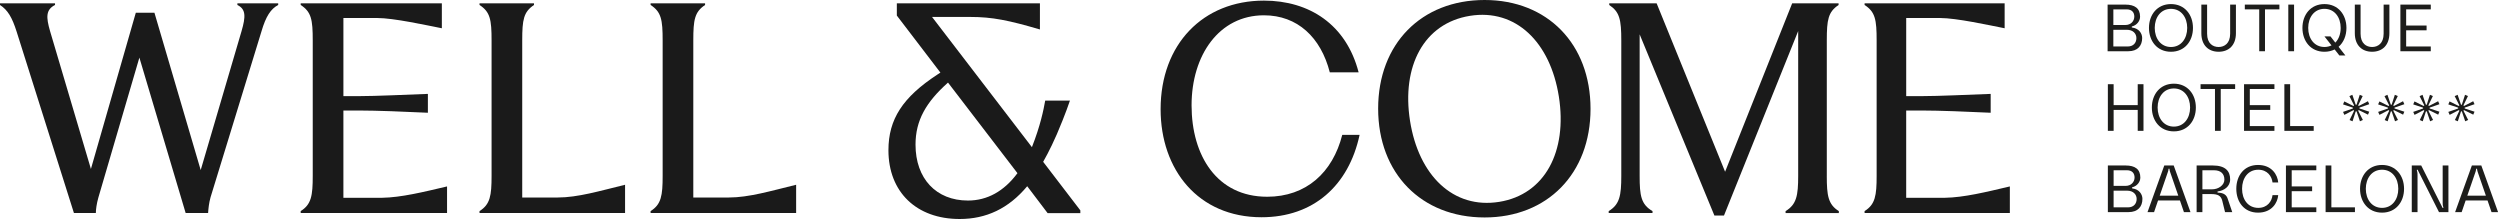
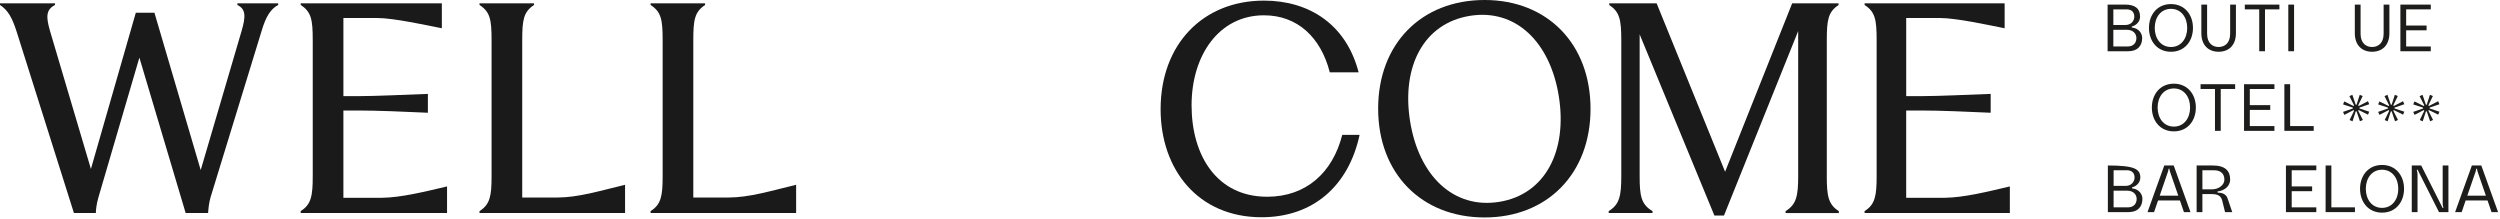
<svg xmlns="http://www.w3.org/2000/svg" width="879" height="77" viewBox="0 0 879 77" fill="none">
  <path d="M521.986 0C499.768 0 484.557 15.39 484.557 38.181C484.557 60.972 499.768 76.457 521.986 76.457C544.019 76.457 559.231 61.067 559.231 38.276C559.231 15.39 544.019 0 521.986 0ZM527.132 70.972C510.924 73.584 498.776 61.636 495.765 42.496C492.736 23.26 500.632 8.179 516.835 5.567C532.949 2.968 545.085 14.82 548.096 33.961C551.124 53.196 543.246 68.373 527.132 70.972Z" fill="#1A1A1A" />
  <path d="M642.303 61.849V14.22C642.303 6.915 642.784 4.19 646.444 1.756V1.169H630.128L606.544 60.385L582.471 1.169H565.812V1.756C569.472 4.19 570.047 6.915 570.047 14.22V61.849C570.047 68.764 569.472 71.88 565.618 74.219V74.901H581.023V74.219C576.981 71.88 576.5 68.769 576.5 61.849V12.078L602.781 75.779H606.154L632.242 10.913V61.854C632.242 68.769 631.666 71.885 627.813 74.223V74.905H646.534V74.223C642.779 71.885 642.298 68.773 642.298 61.854L642.303 61.849Z" fill="#1A1A1A" />
  <path d="M83.467 1.751C86.453 3.212 86.453 5.741 84.911 11.004L70.567 59.798L54.299 4.476H47.752L31.965 59.407L17.617 11C16.174 6.032 16.079 3.403 19.348 1.747V1.16L0 1.165V1.751C2.698 3.507 4.236 6.037 5.872 11.2L25.994 74.897H33.7C33.7 73.632 33.988 71.585 34.564 69.542L49.006 20.257L65.275 74.897H73.17C73.265 73.436 73.458 71.389 74.034 69.347L91.943 11C93.481 5.741 95.216 3.112 97.815 1.747V1.16H83.467V1.751Z" fill="#1A1A1A" />
  <path d="M120.738 69.533V38.859H126.515C132.001 38.859 142.547 39.25 150.443 39.641V33.013C142.547 33.304 132.005 33.795 126.515 33.795H120.742V6.332H132.633C138.41 6.332 149.859 8.862 155.353 9.935V1.165H105.724V1.751C109.478 4.185 109.959 6.91 109.959 14.216V61.845C109.959 68.76 109.478 71.876 105.724 74.214V74.897H157.183V65.548C148.892 67.508 141.009 69.438 134.368 69.538H120.742L120.738 69.533Z" fill="#1A1A1A" />
  <path d="M183.615 69.438V14.216C183.615 6.91 184.096 4.185 187.756 1.751V1.165H168.601V1.751C172.356 4.185 172.837 6.91 172.837 14.216V61.845C172.837 68.76 172.356 71.876 168.601 74.214V74.897H219.773V64.961C210.739 67.169 203.118 69.442 196.09 69.442H183.619L183.615 69.438Z" fill="#1A1A1A" />
-   <path d="M371.612 47.138C374.61 40.175 376.191 35.364 376.191 35.36H367.496C366.917 38.646 365.795 44.191 362.823 51.74L327.709 5.959H341.168C348.904 5.959 354.613 7.132 365.636 10.361V1.165H315.328V5.472L330.647 25.525L329.599 26.207C317.365 34.213 312.373 41.94 312.373 52.818C312.373 67.508 322.206 77 337.422 77C346.739 77 354.618 73.336 361.169 65.474L368.343 74.936H379.847V73.966L366.775 56.895C366.775 56.895 369.18 52.783 371.612 47.142V47.138ZM340.334 70.511C329.135 70.511 321.897 62.788 321.897 50.841C321.897 42.314 325.621 35.895 333.319 29.036L357.736 60.889C352.998 67.282 347.083 70.511 340.334 70.511Z" fill="#1A1A1A" />
  <path d="M243.765 69.438V14.216C243.765 6.91 244.246 4.185 247.906 1.751V1.165H228.751V1.751C232.505 4.185 232.987 6.91 232.987 14.216V61.845C232.987 68.76 232.505 71.876 228.751 74.214V74.897H279.922V64.961C270.888 67.169 263.268 69.442 256.24 69.442H243.769L243.765 69.438Z" fill="#1A1A1A" />
  <path d="M670.217 69.533V38.859H675.995C681.48 38.859 692.026 39.25 699.922 39.641V33.013C692.026 33.304 681.485 33.795 675.995 33.795H670.221V6.332H682.112C687.89 6.332 699.338 8.862 704.832 9.935V1.165H655.589V1.751C659.344 4.185 659.825 6.91 659.825 14.216V61.845C659.825 68.76 659.344 71.876 655.589 74.214V74.897H706.662V65.548C698.371 67.508 690.489 69.438 683.847 69.538H670.221L670.217 69.533Z" fill="#1A1A1A" />
  <path d="M445.508 69.173C427.9 69.173 418.956 54.757 418.956 37.033C418.956 19.405 428.634 5.38 444.4 5.38C456.196 5.38 464.41 13.138 467.558 25.438H477.692C473.34 8.597 460.35 0.222 444.395 0.217C423.007 0.217 408.075 15.507 408.07 38.398C408.07 59.633 421.254 76.383 443.562 76.383C461.798 76.383 474.2 65.257 478.036 47.416H471.936C468.581 60.641 459.293 69.177 445.499 69.177L445.508 69.173Z" fill="#1A1A1A" />
  <path d="M749.5 9.492C749.5 9.657 749.616 9.679 749.732 9.701C751.966 9.979 753.186 11.682 753.186 13.356C753.186 16.059 751.622 18.015 748.306 18.015H741.033V1.617H747.249C750.608 1.617 752.451 2.942 752.451 5.88C752.451 7.393 751.3 8.84 749.71 9.257C749.573 9.305 749.504 9.348 749.504 9.492H749.5ZM743.056 8.792H747.27C749.272 8.792 750.423 7.371 750.423 5.832C750.423 4.459 749.663 3.294 747.708 3.294H743.056V8.792ZM751.158 13.403C751.158 11.821 749.985 10.47 747.773 10.47H743.052V16.337H748.164C750.075 16.337 751.158 15.055 751.158 13.403Z" fill="#1D1D1B" />
  <path d="M771.048 9.818C771.048 14.451 768.148 18.201 763.311 18.201C758.474 18.201 755.574 14.451 755.574 9.818C755.574 5.185 758.474 1.434 763.311 1.434C768.148 1.434 771.048 5.185 771.048 9.818ZM769.024 9.818C769.024 6.093 766.885 3.112 763.315 3.112C759.745 3.112 757.606 6.093 757.606 9.818C757.606 13.543 759.745 16.524 763.315 16.524C766.885 16.524 769.024 13.543 769.024 9.818Z" fill="#1D1D1B" />
  <path d="M786.152 1.617V11.678C786.152 15.915 783.643 18.197 780.073 18.197C776.503 18.197 773.994 15.915 773.994 11.678V1.617H776.018V11.865C776.018 15.29 778.045 16.524 780.069 16.524C782.092 16.524 784.12 15.268 784.12 11.865V1.617H786.152Z" fill="#1D1D1B" />
  <path d="M801.436 1.617V3.294H796.371V18.015H794.344V3.294H789.279V1.617H801.436Z" fill="#1D1D1B" />
  <path d="M804.568 18.015V1.617H806.595V18.015H804.568Z" fill="#1D1D1B" />
-   <path d="M822.245 16.454L824.638 19.505H822.52L820.862 17.384C819.826 17.897 818.628 18.201 817.27 18.201C812.438 18.201 809.534 14.451 809.534 9.818C809.534 5.185 812.433 1.434 817.27 1.434C822.107 1.434 825.007 5.185 825.007 9.818C825.007 12.521 824.019 14.92 822.245 16.454ZM819.762 15.963L817.275 12.795H819.392L821.098 14.985C822.318 13.751 822.984 11.887 822.984 9.814C822.984 6.089 820.844 3.107 817.275 3.107C813.705 3.107 811.565 6.089 811.565 9.814C811.565 13.538 813.705 16.52 817.275 16.52C818.194 16.52 819.023 16.311 819.762 15.959V15.963Z" fill="#1D1D1B" />
  <path d="M840.111 1.617V11.678C840.111 15.915 837.602 18.197 834.032 18.197C830.463 18.197 827.954 15.915 827.954 11.678V1.617H829.981V11.865C829.981 15.29 832.009 16.524 834.032 16.524C836.056 16.524 838.083 15.268 838.083 11.865V1.617H840.111Z" fill="#1D1D1B" />
  <path d="M846.005 3.294V8.979H853.187V10.657H846.005V16.341H854.661V18.019H843.977V1.617H854.661V3.294H846.005Z" fill="#1D1D1B" />
-   <path d="M749.59 66.056C749.59 66.222 749.706 66.243 749.822 66.265C752.056 66.543 753.276 68.247 753.276 69.92C753.276 72.624 751.712 74.579 748.396 74.579H741.123V58.181H747.339C750.698 58.181 752.541 59.507 752.541 62.445C752.541 63.957 751.39 65.405 749.801 65.822C749.663 65.87 749.594 65.913 749.594 66.056H749.59ZM743.146 65.357H747.361C749.362 65.357 750.514 63.936 750.514 62.397C750.514 61.024 749.753 59.859 747.799 59.859H743.146V65.357ZM751.248 69.968C751.248 68.386 750.076 67.034 747.863 67.034H743.142V72.902H748.254C750.166 72.902 751.248 71.62 751.248 69.968Z" fill="#1D1D1B" />
+   <path d="M749.59 66.056C749.59 66.222 749.706 66.243 749.822 66.265C752.056 66.543 753.276 68.247 753.276 69.92C753.276 72.624 751.712 74.579 748.396 74.579H741.123V58.181C750.698 58.181 752.541 59.507 752.541 62.445C752.541 63.957 751.39 65.405 749.801 65.822C749.663 65.87 749.594 65.913 749.594 66.056H749.59ZM743.146 65.357H747.361C749.362 65.357 750.514 63.936 750.514 62.397C750.514 61.024 749.753 59.859 747.799 59.859H743.146V65.357ZM751.248 69.968C751.248 68.386 750.076 67.034 747.863 67.034H743.142V72.902H748.254C750.166 72.902 751.248 71.62 751.248 69.968Z" fill="#1D1D1B" />
  <path d="M766.464 70.481H758.774L757.37 74.579H755.067L760.961 58.181H764.277L770.171 74.579H767.869L766.464 70.481ZM765.888 68.803L763.01 60.463C762.92 60.185 762.825 59.902 762.804 59.577C762.804 59.437 762.782 59.298 762.619 59.298C762.456 59.298 762.434 59.437 762.434 59.577C762.413 59.902 762.318 60.181 762.228 60.463L759.35 68.803H765.888Z" fill="#1D1D1B" />
  <path d="M772.336 58.181H777.998C782.487 58.181 784.12 60.185 784.12 63.071C784.12 65.657 781.912 67.008 779.862 67.287C779.747 67.308 779.63 67.356 779.63 67.521C779.63 67.66 779.746 67.73 779.884 67.73C782.002 67.821 782.831 68.638 783.243 69.825L784.854 74.575H782.324L781.357 70.616C780.919 68.821 779.837 68.238 777.444 68.238H774.36V74.575H772.332V58.177L772.336 58.181ZM777.745 66.569C780.047 66.569 782.096 65.079 782.096 63.171C782.096 61.05 780.786 59.863 778.436 59.863H774.364V66.569H777.749H777.745Z" fill="#1D1D1B" />
-   <path d="M793.927 57.999C798.807 57.999 800.809 61.515 801.019 64.149H799.017C798.785 62.006 797.222 59.676 794.021 59.676C790.383 59.676 788.312 62.658 788.312 66.382C788.312 70.107 790.383 73.088 794.021 73.088C797.222 73.088 798.785 70.759 799.017 68.616H801.019C800.813 71.25 798.811 74.766 793.927 74.766C789.043 74.766 786.285 71.015 786.285 66.382C786.285 61.749 789.047 57.999 793.927 57.999Z" fill="#1D1D1B" />
  <path d="M805.762 59.859V65.544H812.944V67.221H805.762V72.906H814.418V74.584H803.734V58.186H814.418V59.863H805.762V59.859Z" fill="#1D1D1B" />
  <path d="M819.71 58.181V72.902H827.997V74.579H817.683V58.181H819.71Z" fill="#1D1D1B" />
  <path d="M845.266 66.382C845.266 71.015 842.366 74.766 837.529 74.766C832.692 74.766 829.792 71.015 829.792 66.382C829.792 61.749 832.692 57.999 837.529 57.999C842.366 57.999 845.266 61.749 845.266 66.382ZM843.238 66.382C843.238 62.658 841.099 59.676 837.529 59.676C833.959 59.676 831.82 62.658 831.82 66.382C831.82 70.107 833.959 73.088 837.529 73.088C841.099 73.088 843.238 70.107 843.238 66.382Z" fill="#1D1D1B" />
  <path d="M847.981 58.181H851.297L858.755 72.971C858.802 73.041 858.845 73.158 858.939 73.136C859.171 73.088 859.103 72.902 859.03 72.719C858.845 72.206 858.845 71.763 858.845 71.181V58.186H860.868V74.584H857.552L850.094 59.794C850.047 59.724 850.004 59.629 849.888 59.655C849.682 59.703 849.751 59.863 849.819 60.05C849.983 60.563 850.004 61.006 850.004 61.589V74.584H847.977V58.186L847.981 58.181Z" fill="#1D1D1B" />
  <path d="M874.615 70.481H866.925L865.521 74.579H863.218L869.112 58.181H872.428L878.322 74.579H876.02L874.615 70.481ZM874.039 68.803L871.161 60.463C871.071 60.185 870.976 59.902 870.955 59.577C870.955 59.437 870.933 59.298 870.77 59.298C870.607 59.298 870.585 59.437 870.585 59.577C870.564 59.902 870.469 60.181 870.379 60.463L867.501 68.803H874.039Z" fill="#1D1D1B" />
-   <path d="M753.65 29.606V46.004H751.622V38.646H743.151V46.004H741.123V29.606H743.151V36.964H751.622V29.606H753.65Z" fill="#1D1D1B" />
  <path d="M772.066 37.807C772.066 42.44 769.166 46.19 764.329 46.19C759.492 46.19 756.592 42.44 756.592 37.807C756.592 33.174 759.492 29.423 764.329 29.423C769.166 29.423 772.066 33.174 772.066 37.807ZM770.038 37.807C770.038 34.082 767.899 31.101 764.329 31.101C760.759 31.101 758.62 34.082 758.62 37.807C758.62 41.531 760.759 44.513 764.329 44.513C767.899 44.513 770.038 41.531 770.038 37.807Z" fill="#1D1D1B" />
  <path d="M785.877 29.606V31.283H780.812V46.004H778.784V31.283H773.719V29.606H785.877Z" fill="#1D1D1B" />
  <path d="M791.032 31.283V36.968H798.214V38.646H791.032V44.33H799.688V46.008H789.004V29.61H799.688V31.288H791.032V31.283Z" fill="#1D1D1B" />
  <path d="M805.212 29.606V44.326H813.499V46.004H803.184V29.606H805.212Z" fill="#1D1D1B" />
  <path d="M824.251 35.66L827.383 37.22C827.567 37.29 827.752 37.151 827.657 36.964L826.047 33.795L827.082 33.33L828.233 36.729C828.302 36.916 828.534 36.894 828.603 36.707L829.685 33.33L830.72 33.774L829.178 36.942C829.109 37.129 829.247 37.316 829.432 37.22L832.563 35.59L833.023 36.638L829.664 37.803C829.479 37.872 829.5 38.107 829.685 38.176L833.023 39.271L832.585 40.319L829.453 38.759C829.268 38.689 829.084 38.828 829.178 39.015L830.789 42.183L829.754 42.648L828.603 39.25C828.534 39.063 828.302 39.085 828.233 39.271L827.151 42.648L826.115 42.205L827.657 39.037C827.726 38.85 827.589 38.663 827.404 38.759L824.272 40.388L823.813 39.341L827.172 38.176C827.357 38.107 827.335 37.872 827.151 37.803L823.813 36.707L824.251 35.66Z" fill="#1D1D1B" />
  <path d="M836.593 35.66L839.724 37.22C839.909 37.29 840.094 37.151 839.999 36.964L838.388 33.795L839.424 33.33L840.575 36.729C840.644 36.916 840.876 36.894 840.944 36.707L842.027 33.33L843.062 33.774L841.52 36.942C841.451 37.129 841.589 37.316 841.773 37.22L844.905 35.59L845.365 36.638L842.005 37.803C841.821 37.872 841.842 38.107 842.027 38.176L845.365 39.271L844.927 40.319L841.795 38.759C841.61 38.689 841.425 38.828 841.52 39.015L843.131 42.183L842.096 42.648L840.944 39.25C840.876 39.063 840.644 39.085 840.575 39.271L839.492 42.648L838.457 42.205L839.999 39.037C840.068 38.85 839.931 38.663 839.746 38.759L836.614 40.388L836.155 39.341L839.514 38.176C839.699 38.107 839.677 37.872 839.492 37.803L836.155 36.707L836.593 35.66Z" fill="#1D1D1B" />
  <path d="M848.93 35.66L852.062 37.22C852.247 37.29 852.431 37.151 852.337 36.964L850.726 33.795L851.761 33.33L852.912 36.729C852.981 36.916 853.213 36.894 853.282 36.707L854.364 33.33L855.4 33.774L853.858 36.942C853.789 37.129 853.926 37.316 854.111 37.22L857.243 35.59L857.702 36.638L854.343 37.803C854.158 37.872 854.18 38.107 854.364 38.176L857.702 39.271L857.264 40.319L854.132 38.759C853.948 38.689 853.763 38.828 853.858 39.015L855.468 42.183L854.433 42.648L853.282 39.25C853.213 39.063 852.981 39.085 852.912 39.271L851.83 42.648L850.795 42.205L852.337 39.037C852.406 38.85 852.268 38.663 852.083 38.759L848.952 40.388L848.492 39.341L851.851 38.176C852.036 38.107 852.015 37.872 851.83 37.803L848.492 36.707L848.93 35.66Z" fill="#1D1D1B" />
-   <path d="M861.268 35.66L864.399 37.22C864.584 37.29 864.769 37.151 864.674 36.964L863.063 33.795L864.099 33.33L865.25 36.729C865.319 36.916 865.551 36.894 865.619 36.707L866.702 33.33L867.737 33.774L866.195 36.942C866.126 37.129 866.264 37.316 866.448 37.22L869.58 35.59L870.04 36.638L866.68 37.803C866.496 37.872 866.517 38.107 866.702 38.176L870.04 39.271L869.602 40.319L866.47 38.759C866.285 38.689 866.101 38.828 866.195 39.015L867.806 42.183L866.771 42.648L865.619 39.25C865.551 39.063 865.319 39.085 865.25 39.271L864.167 42.648L863.132 42.205L864.674 39.037C864.743 38.85 864.606 38.663 864.421 38.759L861.289 40.388L860.83 39.341L864.189 38.176C864.374 38.107 864.352 37.872 864.167 37.803L860.83 36.707L861.268 35.66Z" fill="#1D1D1B" />
</svg>